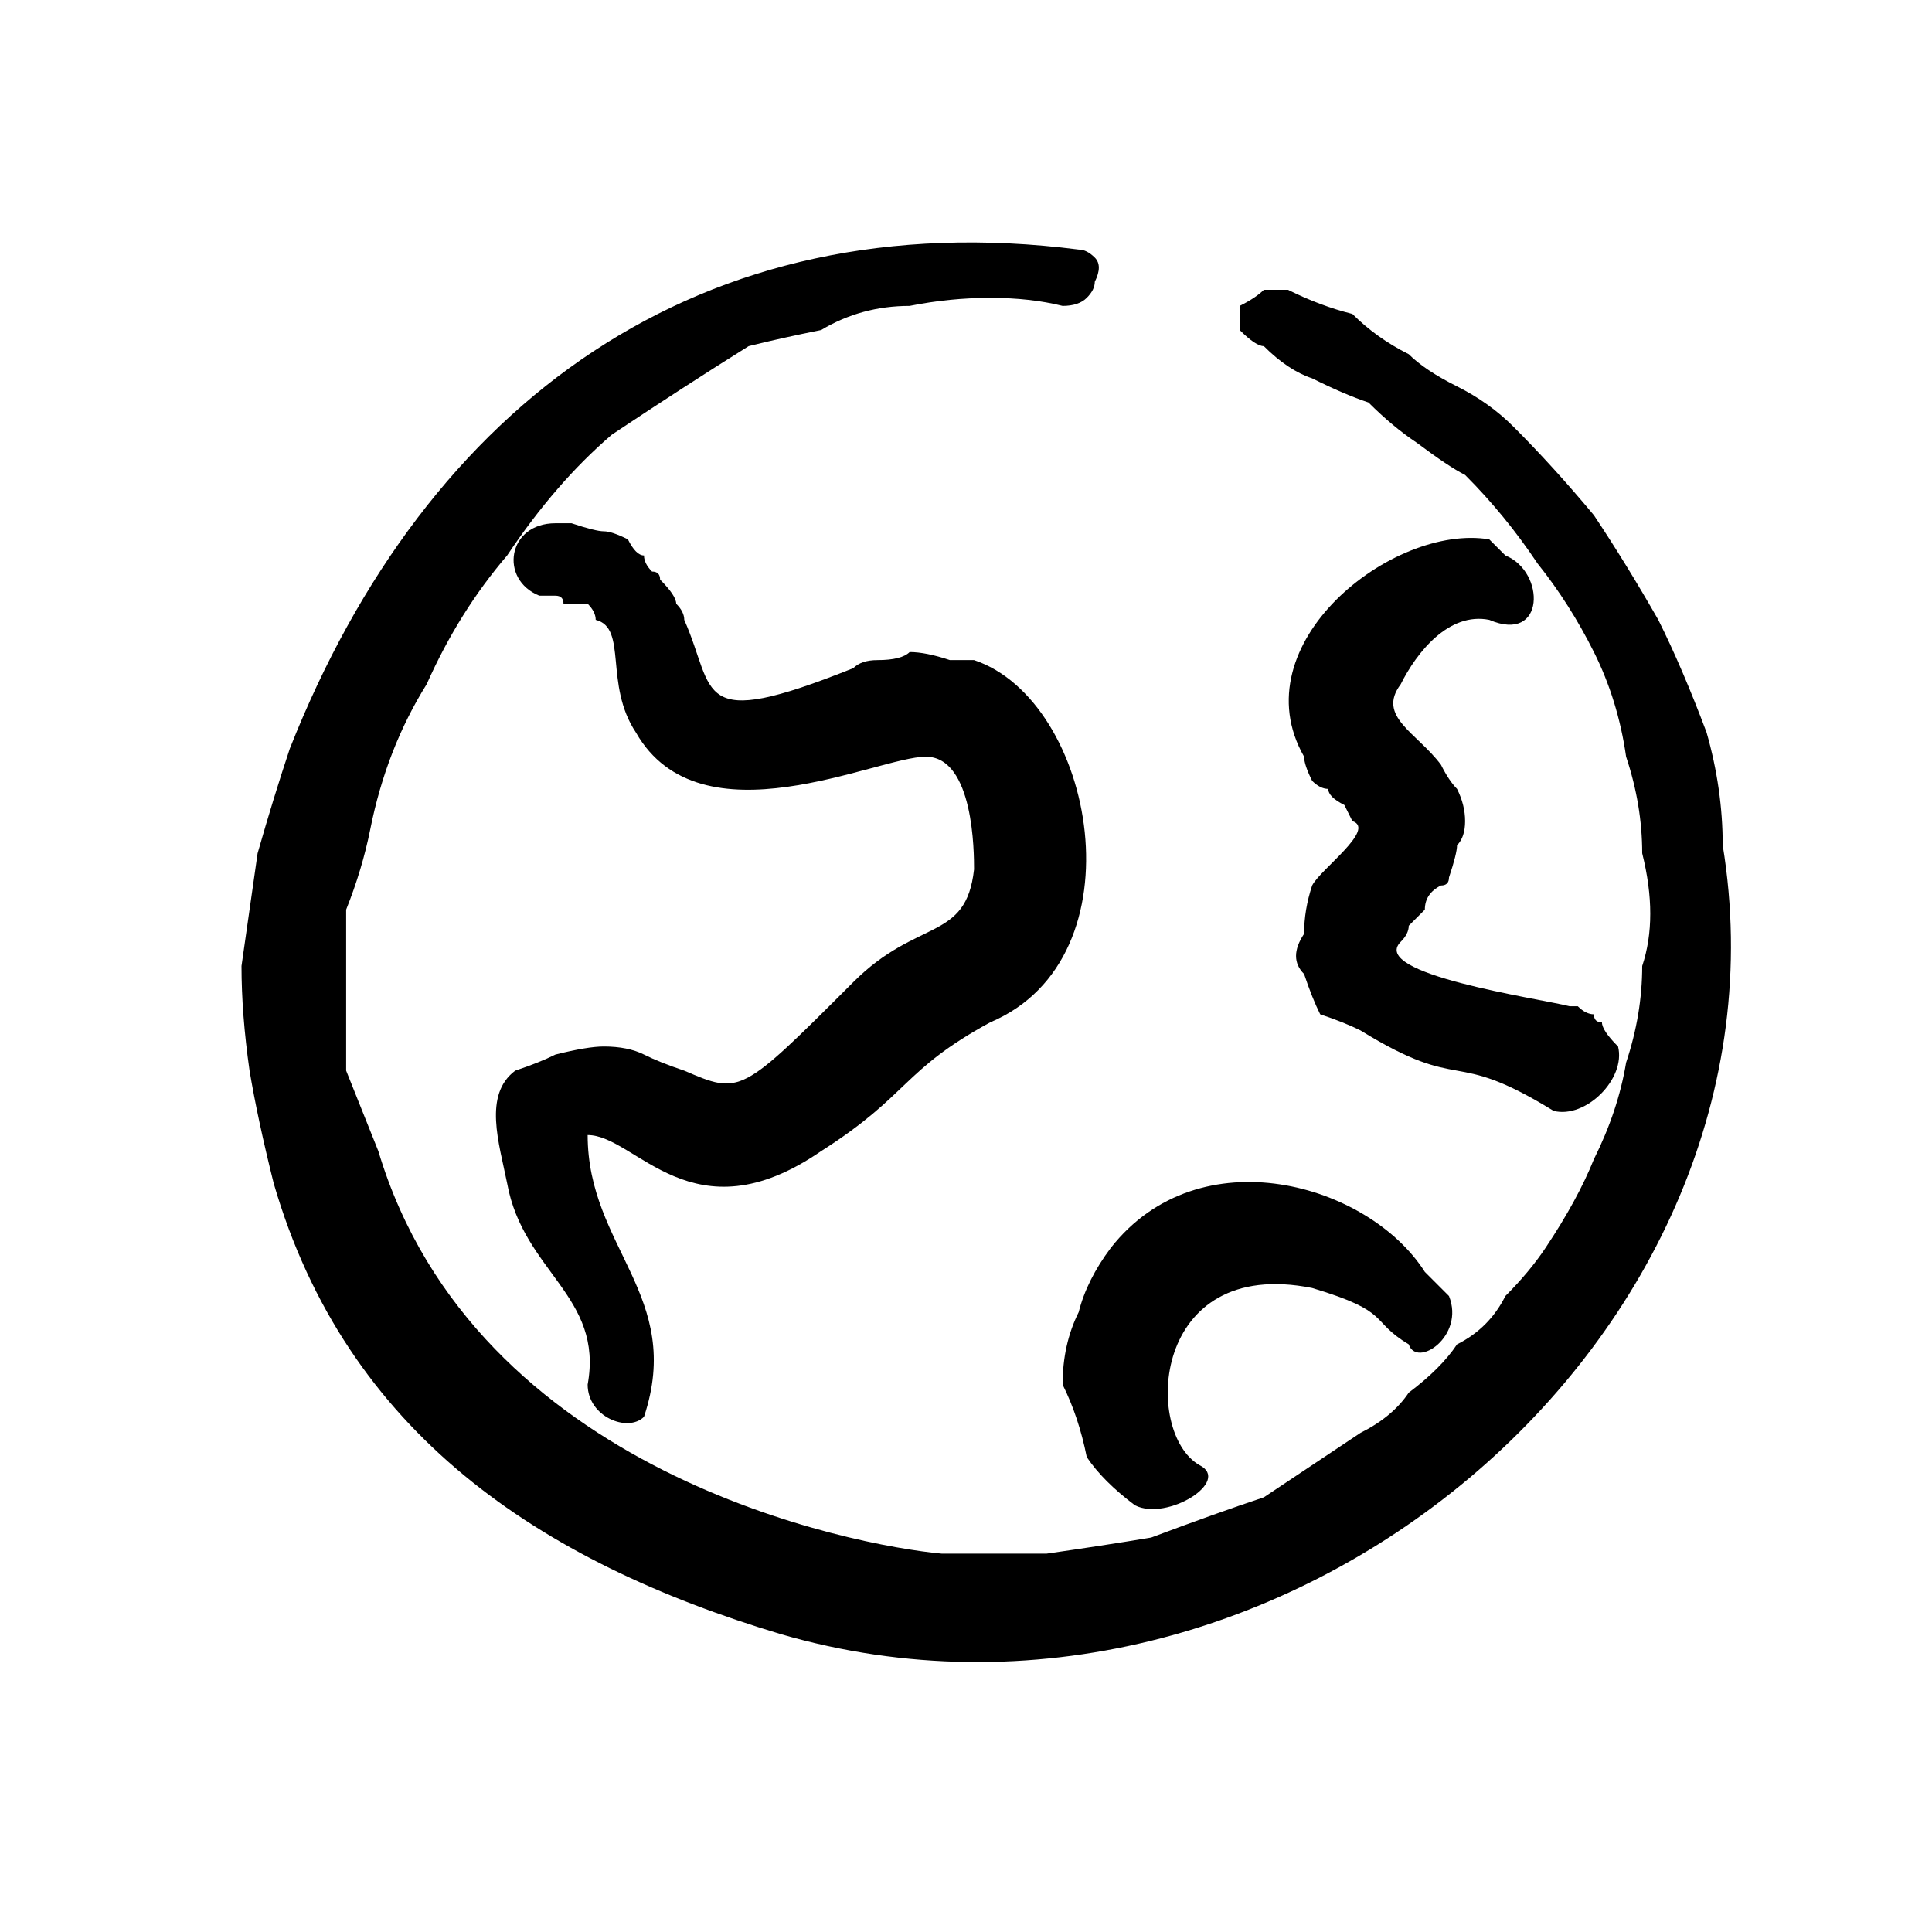
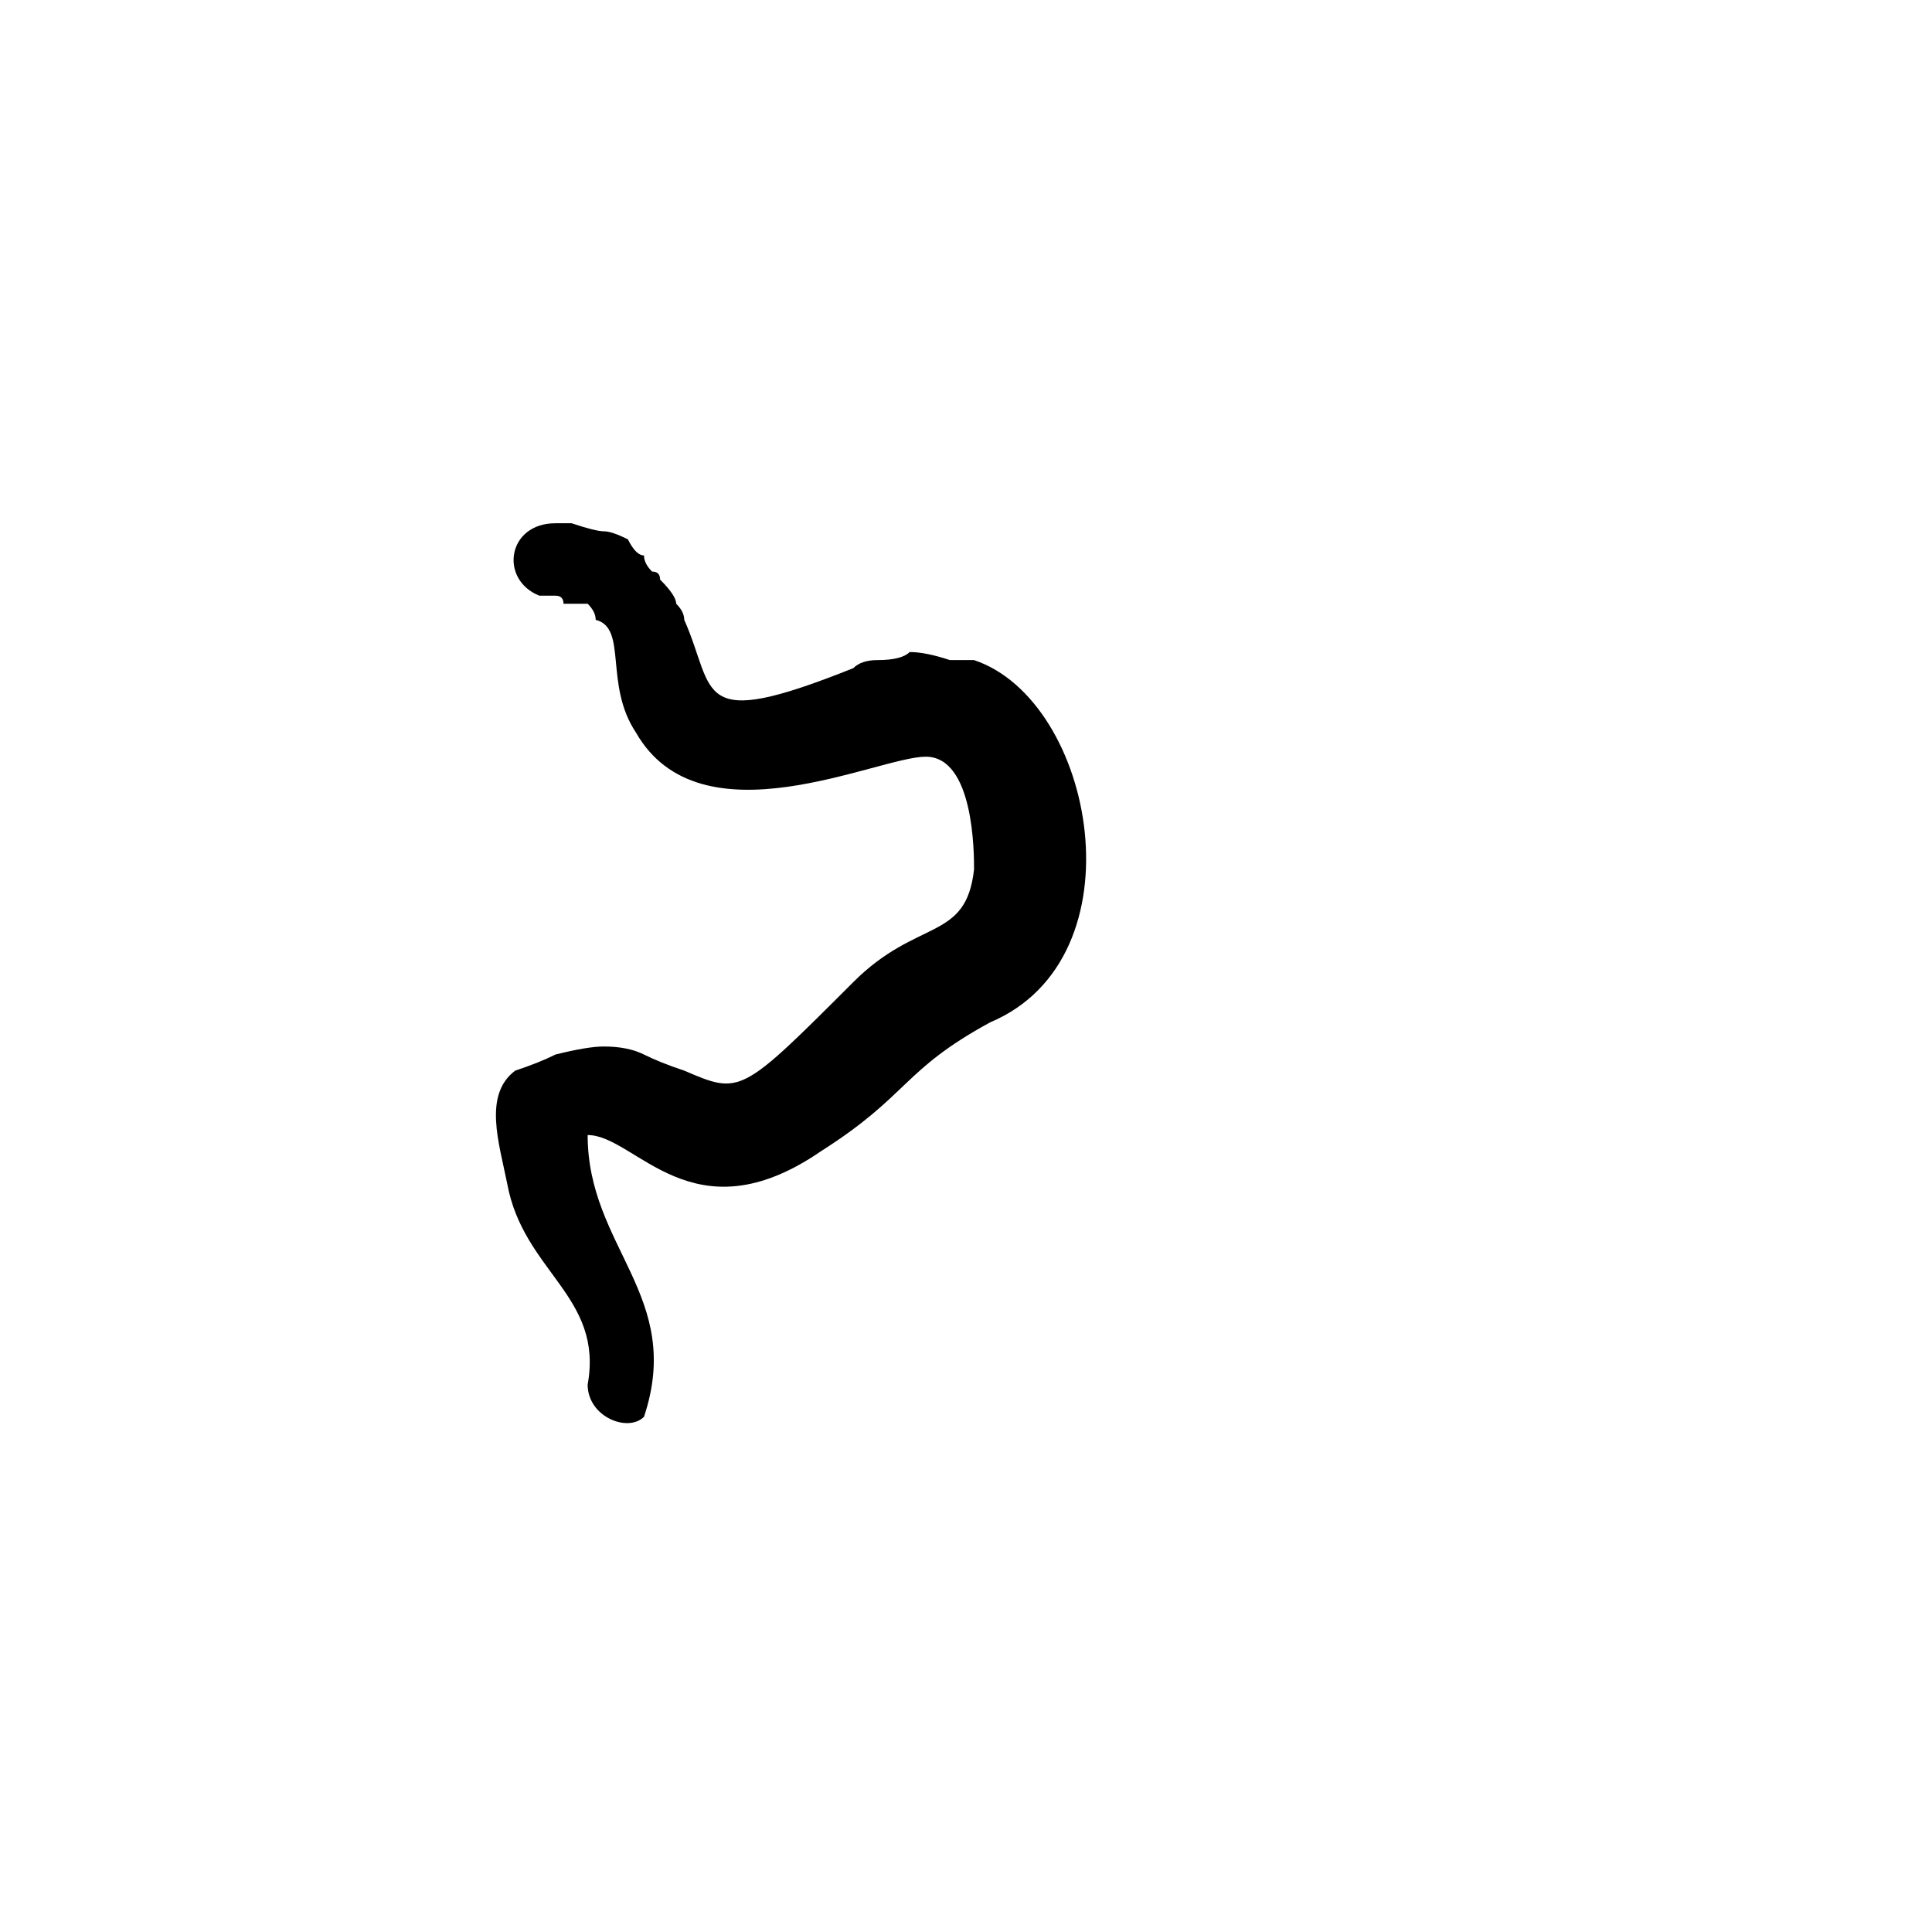
<svg xmlns="http://www.w3.org/2000/svg" version="1.2" viewBox="0 0 24 24" width="24" height="24">
  <title>ico_international-svg</title>
  <style>
		.s0 { fill: #000000 } 
	</style>
  <g id="Layer">
-     <path id="Layer" fill-rule="evenodd" class="s0" d="m19.5 12.5c-0.4-0.1-2.5-0.4-2.1-0.8q0.1-0.1 0.1-0.2 0.1-0.1 0.2-0.2 0-0.2 0.2-0.3 0.1 0 0.1-0.1 0.1-0.3 0.1-0.4 0.1-0.1 0.1-0.3 0-0.2-0.1-0.4-0.1-0.1-0.2-0.3c-0.3-0.4-0.8-0.6-0.5-1 0.2-0.4 0.6-0.9 1.1-0.8 0.7 0.3 0.7-0.6 0.2-0.8l-0.2-0.2c-1.2-0.2-3.1 1.3-2.3 2.7q0 0.1 0.1 0.3 0.1 0.1 0.2 0.1 0 0.1 0.2 0.2 0.1 0.2 0.1 0.2c0.3 0.1-0.4 0.6-0.5 0.8q-0.1 0.3-0.1 0.6-0.2 0.3 0 0.5 0.1 0.3 0.2 0.5 0.3 0.1 0.5 0.2c1.3 0.8 1.1 0.2 2.4 1 0.4 0.1 0.9-0.4 0.8-0.8q-0.2-0.2-0.2-0.3-0.1 0-0.1-0.1-0.1 0-0.2-0.1 0 0-0.1 0z" />
-     <path id="Layer" fill-rule="evenodd" class="s0" d="m21.4 10.5q0-0.7-0.2-1.4-0.3-0.8-0.6-1.4-0.4-0.7-0.8-1.3-0.5-0.6-1-1.1-0.3-0.3-0.7-0.5-0.4-0.2-0.6-0.4-0.4-0.2-0.7-0.5-0.4-0.1-0.8-0.3-0.1 0-0.3 0-0.1 0.1-0.3 0.2 0 0.1 0 0.3 0.2 0.2 0.3 0.2 0.3 0.3 0.6 0.4 0.4 0.2 0.7 0.3 0.3 0.3 0.6 0.5 0.4 0.3 0.6 0.4 0.5 0.5 0.9 1.1 0.4 0.5 0.7 1.1 0.3 0.6 0.4 1.3 0.2 0.6 0.2 1.2 0.2 0.8 0 1.4 0 0.6-0.2 1.2-0.1 0.6-0.4 1.2-0.2 0.5-0.6 1.1-0.2 0.3-0.5 0.6-0.2 0.4-0.6 0.6-0.2 0.3-0.6 0.6-0.2 0.3-0.6 0.5-0.6 0.4-1.2 0.8-0.6 0.2-1.4 0.5-0.6 0.1-1.3 0.2-0.7 0-1.3 0c-1.1-0.1-5.8-1-7-5q-0.2-0.5-0.4-1 0-0.5 0-1.1 0-0.5 0-0.9 0.2-0.5 0.3-1 0.2-1 0.7-1.8 0.4-0.9 1-1.6 0.6-0.9 1.3-1.5 0.9-0.6 1.7-1.1 0.4-0.1 0.9-0.2 0.5-0.3 1.1-0.3 0.5-0.1 1-0.1 0.5 0 0.9 0.1 0.2 0 0.3-0.1 0.1-0.1 0.1-0.2 0.1-0.2 0-0.3-0.1-0.1-0.2-0.1c-4.7-0.6-8.1 1.9-9.8 6.2q-0.2 0.6-0.4 1.3-0.1 0.7-0.2 1.4 0 0.6 0.1 1.3 0.1 0.6 0.3 1.4c0.9 3.1 3.3 4.7 6.3 5.6 6.2 1.8 12.7-3.7 11.7-9.8z" />
-     <path id="Layer" fill-rule="evenodd" class="s0" d="m14.9 18.2c-0.7-0.4-0.6-2.6 1.4-2.2 1 0.3 0.7 0.4 1.2 0.7 0.1 0.3 0.7-0.1 0.5-0.6l-0.3-0.3c-0.7-1.1-2.8-1.7-3.9-0.3q-0.3 0.4-0.4 0.8-0.2 0.4-0.2 0.9 0.2 0.4 0.3 0.9 0.2 0.3 0.6 0.6c0.4 0.2 1.2-0.3 0.8-0.5z" />
    <path id="Layer" fill-rule="evenodd" class="s0" d="m7.4 7.7c0.4 0.1 0.1 0.8 0.5 1.4 0.8 1.4 3 0.3 3.6 0.3 0.6 0 0.6 1.2 0.6 1.4-0.1 0.9-0.7 0.6-1.5 1.4-1.4 1.4-1.4 1.4-2.1 1.1q-0.3-0.1-0.5-0.2-0.2-0.1-0.5-0.1-0.2 0-0.6 0.1-0.2 0.1-0.5 0.2c-0.4 0.3-0.2 0.9-0.1 1.4 0.2 1.1 1.2 1.4 1 2.5 0 0.4 0.5 0.6 0.7 0.4 0.5-1.5-0.7-2.1-0.7-3.5 0.6 0 1.3 1.3 2.9 0.2 1.1-0.7 1-1 2.1-1.6 1.9-0.8 1.3-4-0.2-4.5q-0.2 0-0.3 0-0.3-0.1-0.5-0.1-0.1 0.1-0.4 0.1-0.2 0-0.3 0.1c-2 0.8-1.7 0.3-2.1-0.6q0-0.1-0.1-0.2 0-0.1-0.2-0.3 0-0.1-0.1-0.1-0.1-0.1-0.1-0.2-0.1 0-0.2-0.2-0.2-0.1-0.3-0.1-0.1 0-0.4-0.1-0.1 0-0.2 0c-0.6 0-0.7 0.7-0.2 0.9q0.1 0 0.2 0 0.1 0 0.1 0.1 0.1 0 0.3 0 0.1 0.1 0.1 0.2z" />
  </g>
</svg>